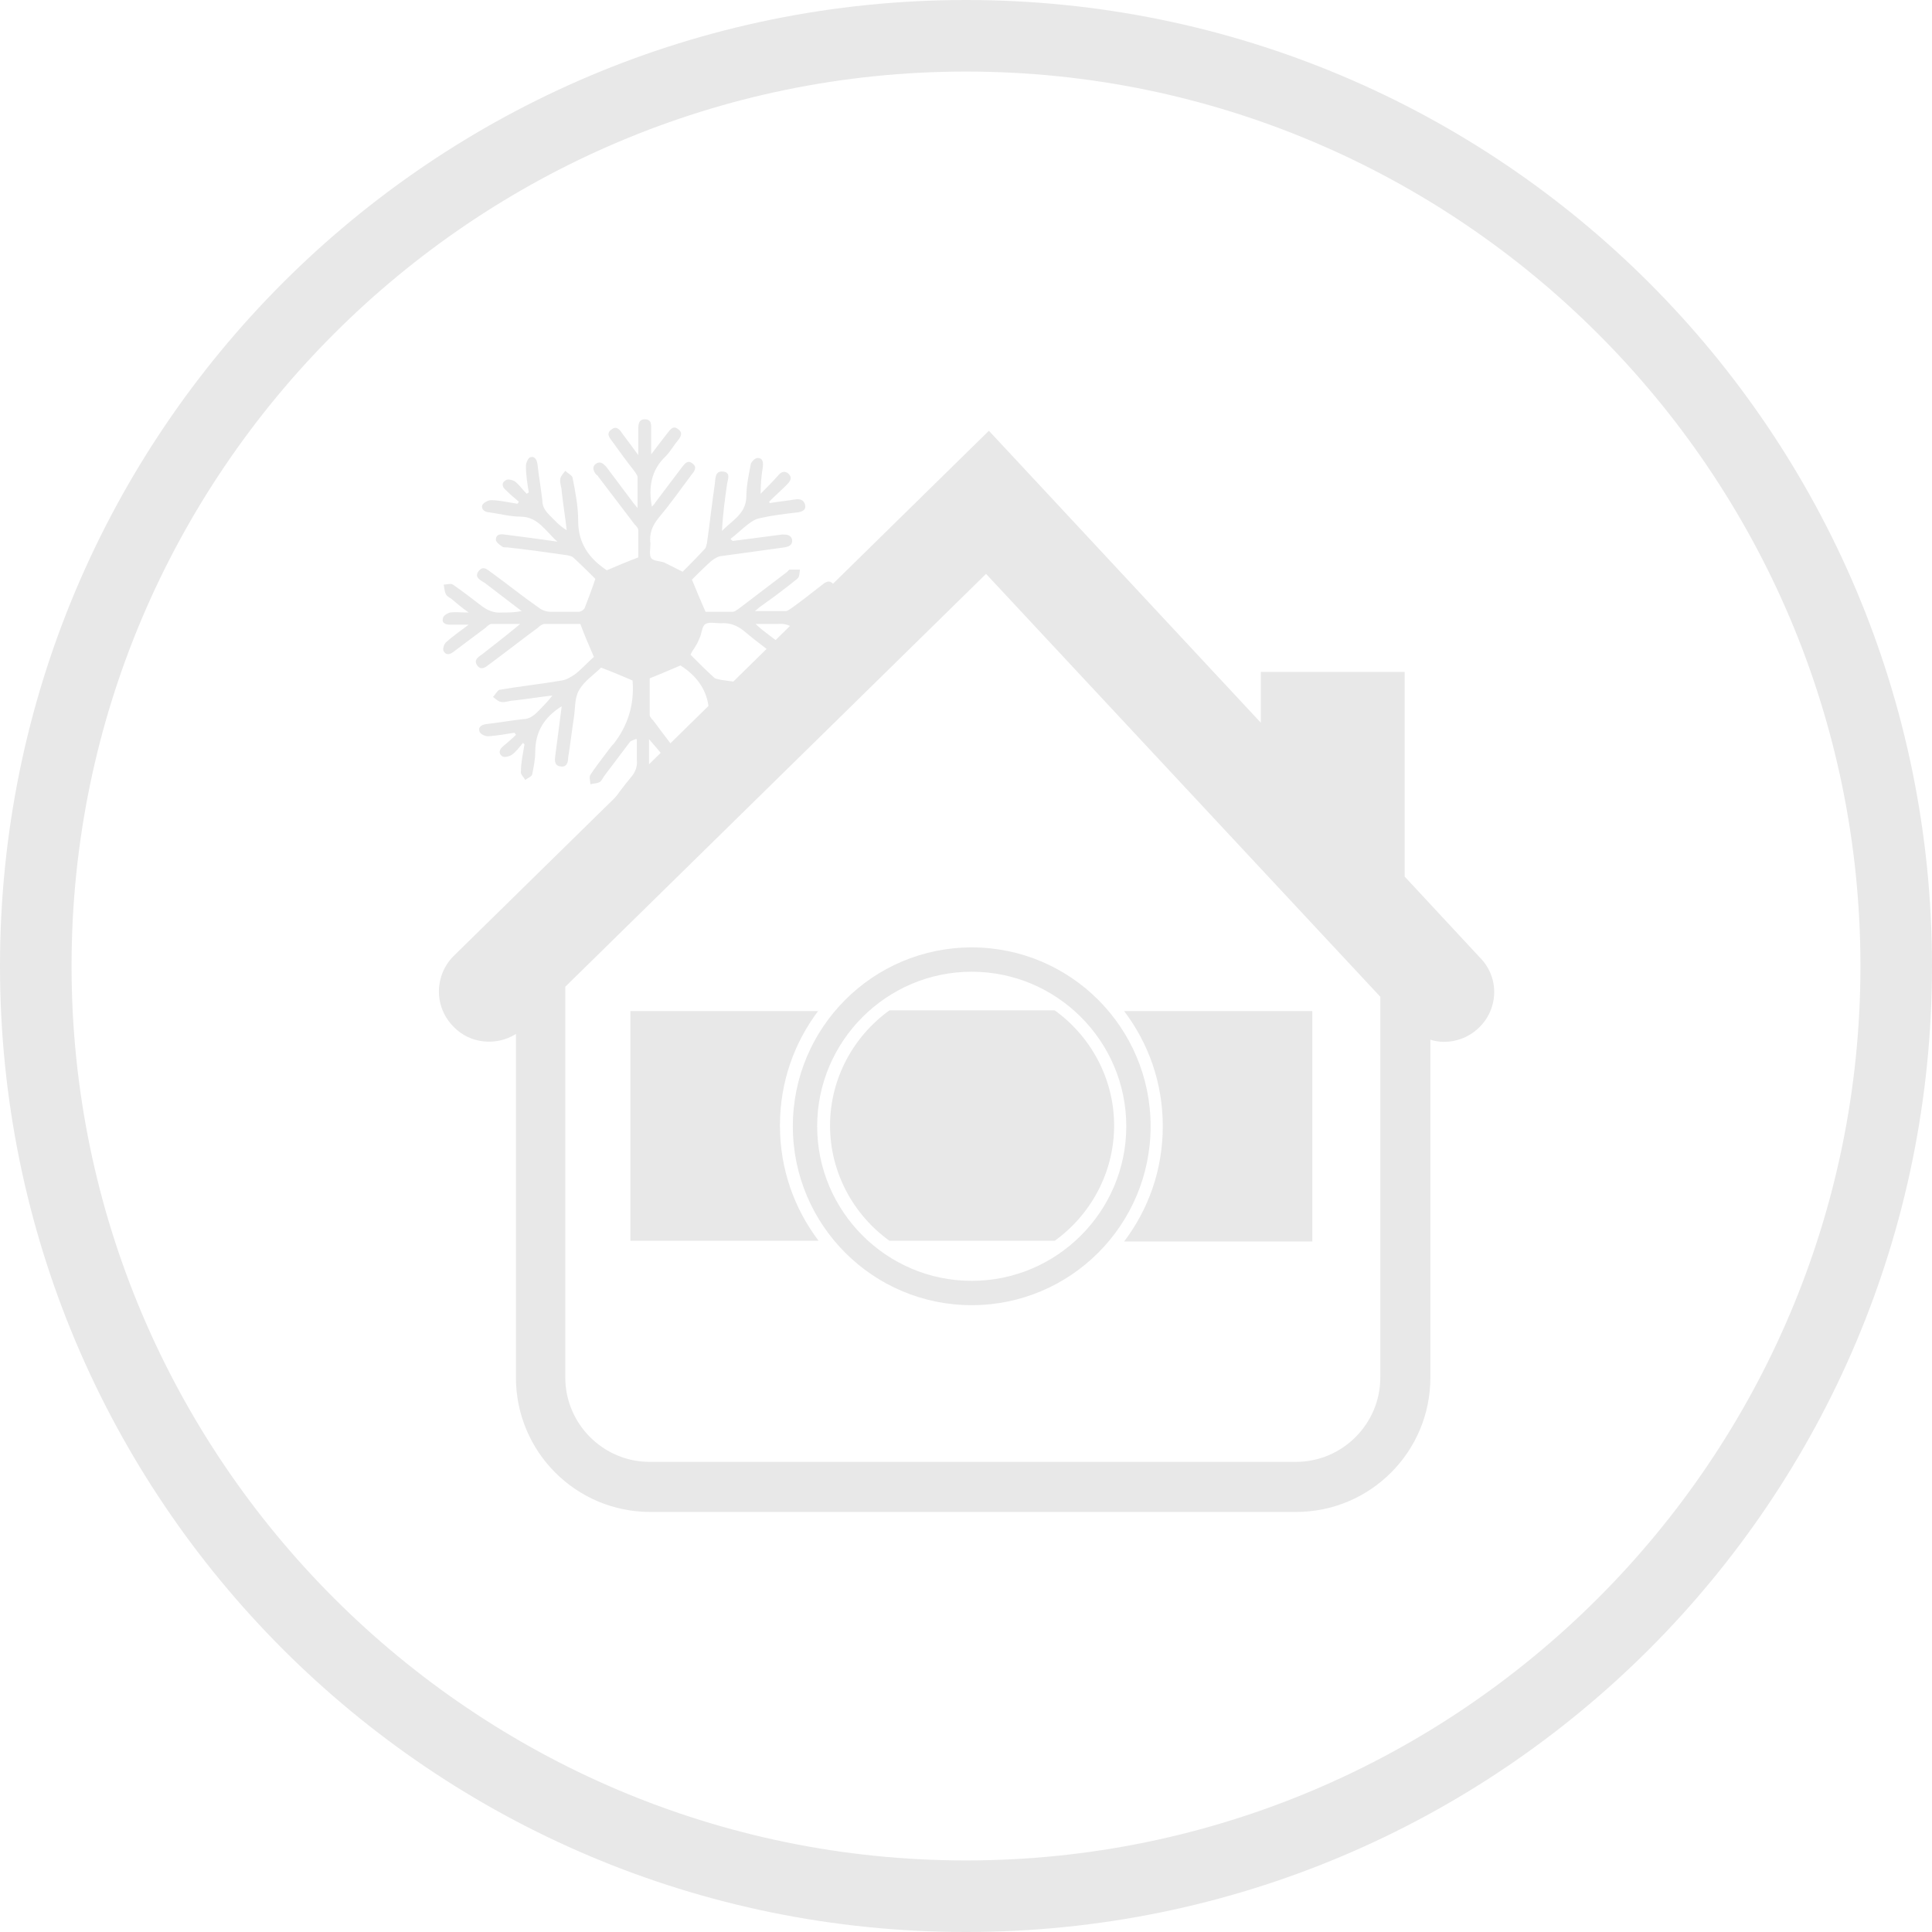
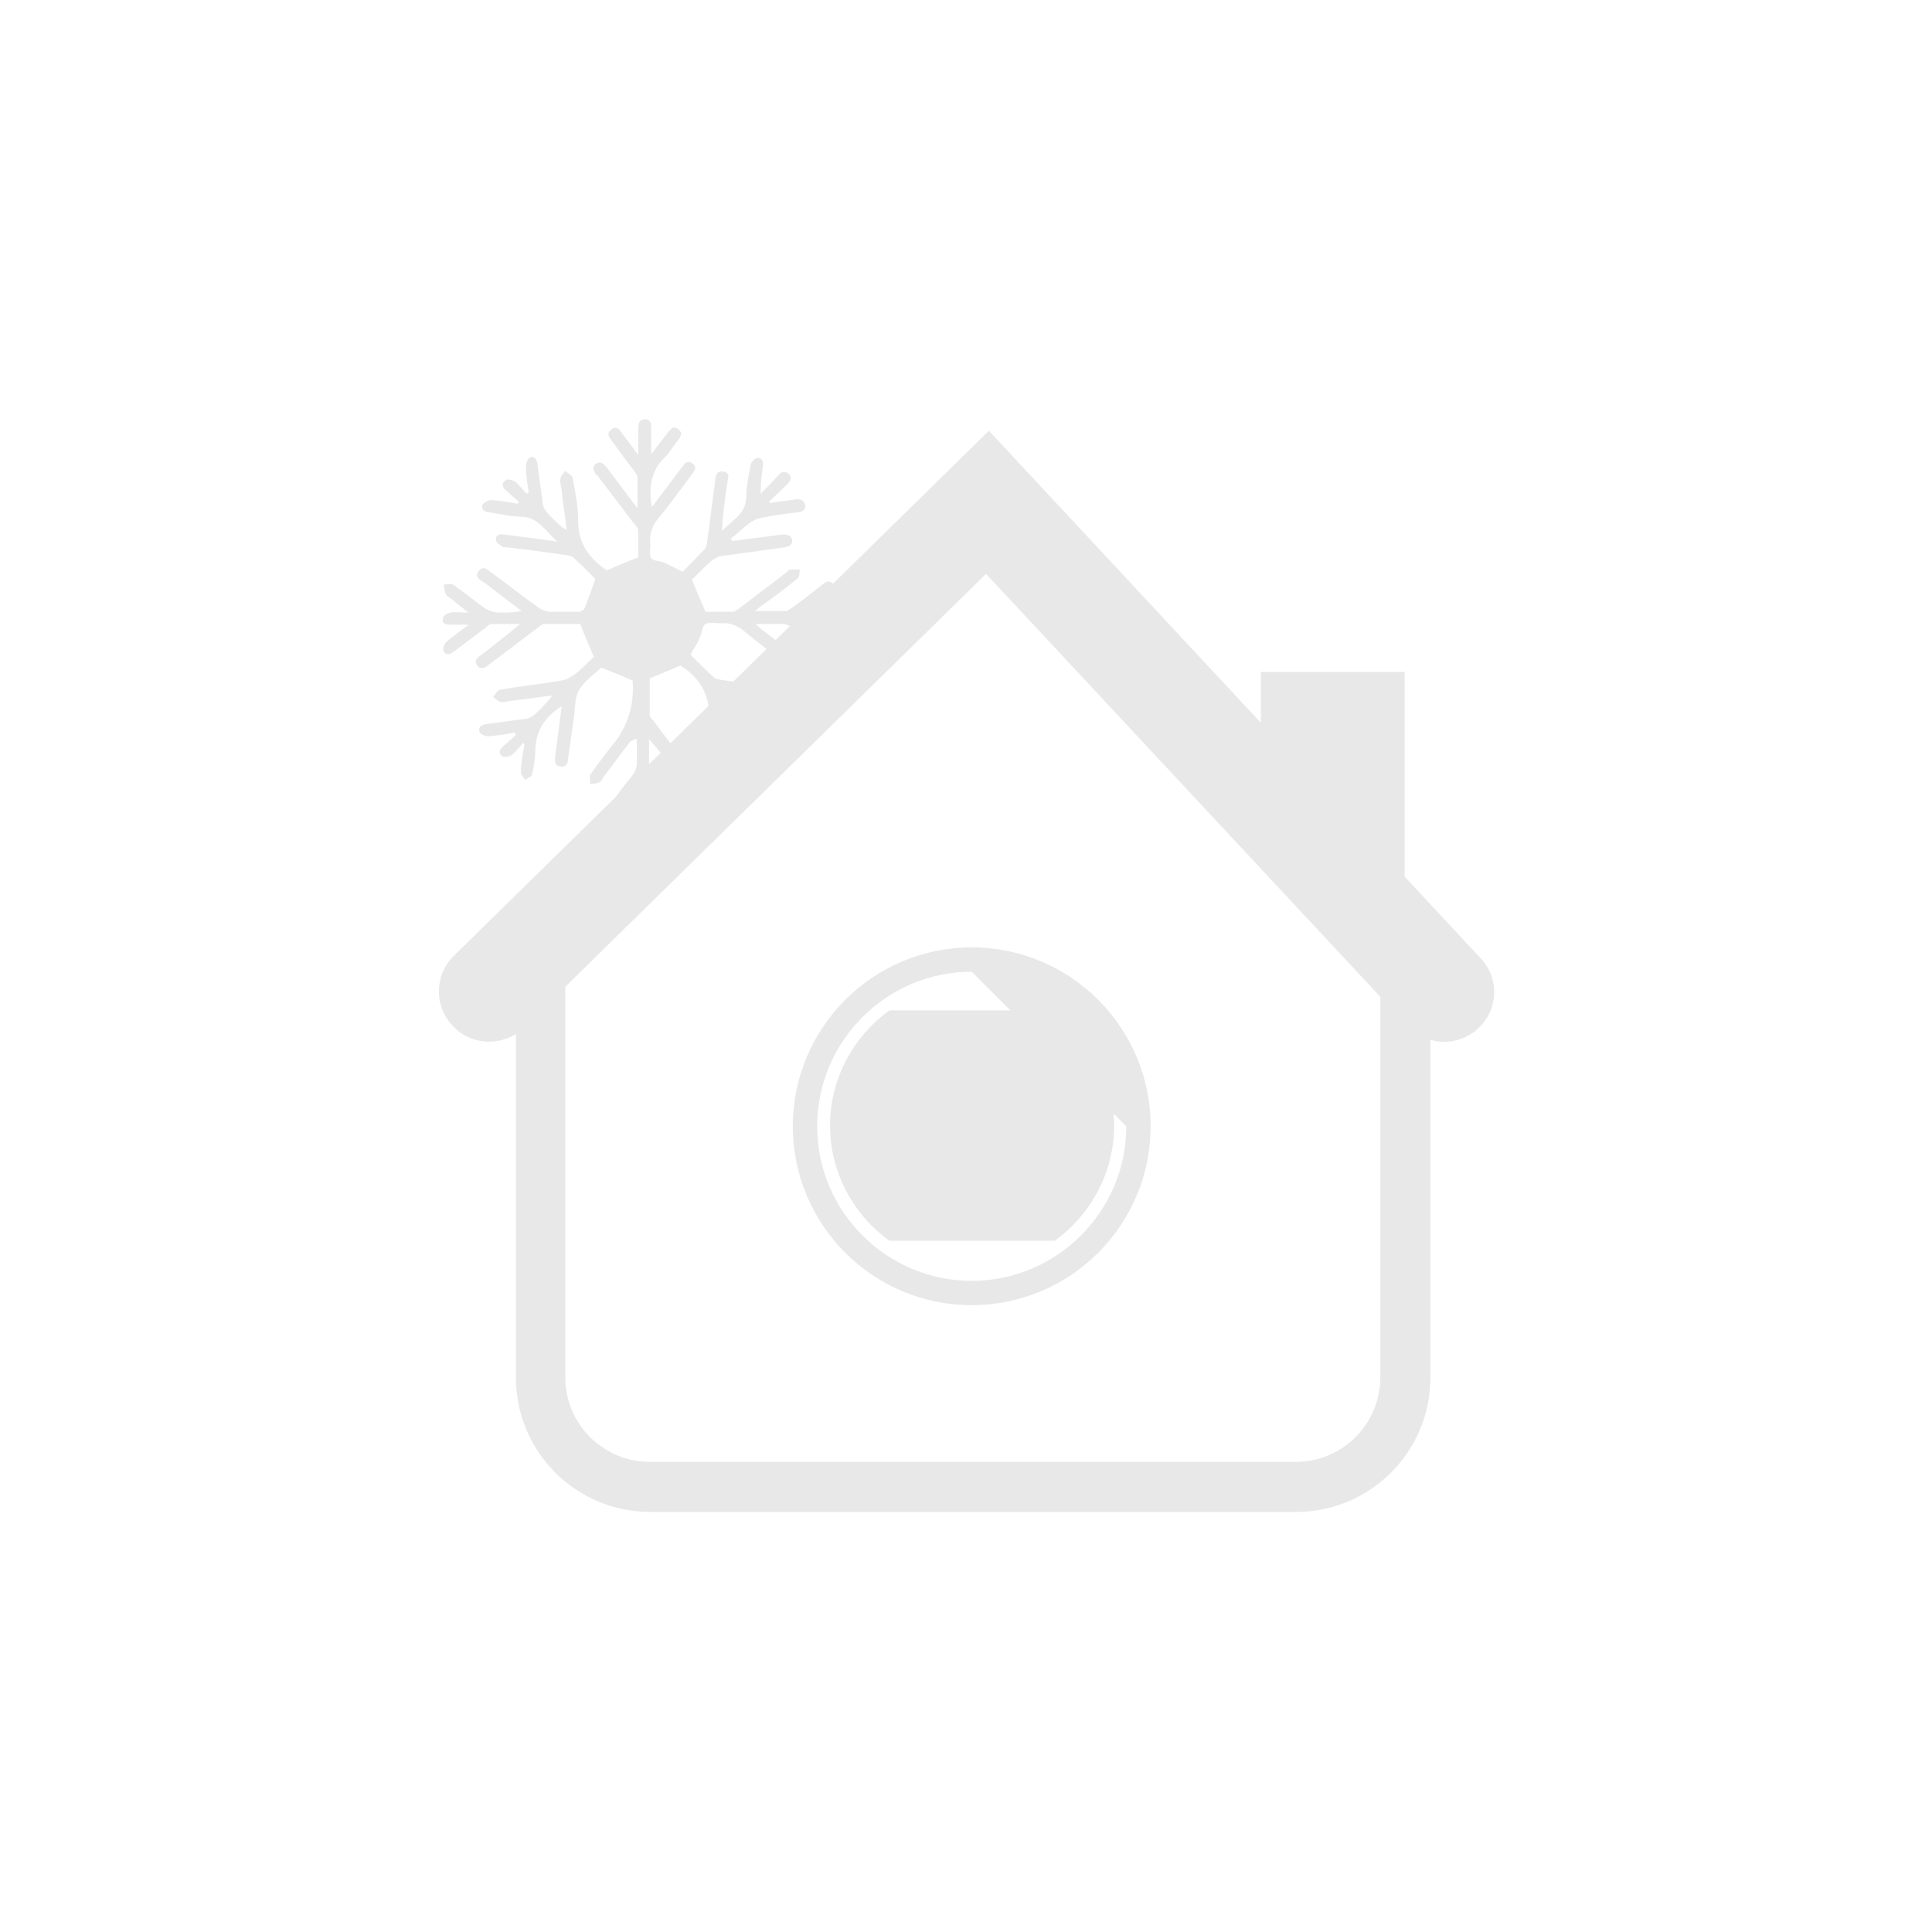
<svg xmlns="http://www.w3.org/2000/svg" width="27" height="27" viewBox="0 0 27 27" fill="none">
  <path d="M8.81 10.36C8.69 10.52 8.56 10.69 8.44 10.85C8.42 10.88 8.41 10.91 8.38 10.93C8.34 10.95 8.29 10.95 8.25 10.96C8.25 10.91 8.23 10.86 8.25 10.83C8.32 10.72 8.41 10.61 8.49 10.5C8.52 10.46 8.55 10.42 8.58 10.39C8.78 10.13 8.867 9.837 8.84 9.51C8.7 9.45 8.56 9.39 8.4 9.33C8.3 9.43 8.16 9.52 8.09 9.65C8.03 9.75 8.04 9.9 8.02 10.03C7.99 10.22 7.97 10.41 7.94 10.59C7.94 10.65 7.92 10.73 7.83 10.71C7.75 10.7 7.75 10.63 7.76 10.56C7.79 10.33 7.82 10.11 7.85 9.87C7.61 10.02 7.48 10.22 7.48 10.51C7.48 10.61 7.46 10.71 7.44 10.81C7.44 10.85 7.38 10.87 7.34 10.9C7.32 10.86 7.27 10.82 7.28 10.78C7.28 10.65 7.31 10.53 7.33 10.4C7.33 10.4 7.31 10.39 7.31 10.38C7.26 10.44 7.21 10.51 7.15 10.55C7.12 10.57 7.05 10.59 7.02 10.57C6.96 10.53 6.98 10.47 7.03 10.43C7.09 10.38 7.15 10.33 7.21 10.27C7.21 10.27 7.2 10.25 7.19 10.24C7.07 10.26 6.95 10.28 6.82 10.29C6.78 10.29 6.71 10.26 6.7 10.22C6.68 10.16 6.73 10.13 6.79 10.12C6.96 10.1 7.14 10.07 7.31 10.05C7.39 10.05 7.45 10.01 7.51 9.95C7.58 9.88 7.65 9.81 7.72 9.72C7.54 9.74 7.36 9.77 7.18 9.79C7.12 9.79 7.06 9.82 7.01 9.81C6.97 9.81 6.93 9.77 6.89 9.74C6.92 9.71 6.95 9.65 6.98 9.64C7.27 9.59 7.56 9.56 7.85 9.51C7.92 9.5 7.98 9.46 8.04 9.42C8.14 9.34 8.22 9.25 8.3 9.18C8.23 9.02 8.17 8.88 8.11 8.72C7.95 8.72 7.78 8.72 7.61 8.72C7.58 8.72 7.54 8.75 7.52 8.77C7.29 8.94 7.06 9.12 6.83 9.29C6.78 9.33 6.72 9.37 6.67 9.3C6.62 9.23 6.67 9.19 6.73 9.15C6.91 9.01 7.09 8.87 7.27 8.72C7.14 8.72 7 8.72 6.87 8.72C6.84 8.72 6.81 8.75 6.79 8.77C6.64 8.88 6.5 8.99 6.35 9.1C6.3 9.14 6.24 9.17 6.2 9.1C6.18 9.07 6.21 8.99 6.24 8.97C6.33 8.89 6.43 8.82 6.55 8.73C6.44 8.73 6.36 8.73 6.29 8.73C6.23 8.73 6.17 8.71 6.19 8.64C6.19 8.61 6.25 8.57 6.29 8.56C6.36 8.55 6.44 8.56 6.55 8.56C6.45 8.49 6.38 8.43 6.31 8.37C6.28 8.35 6.24 8.33 6.23 8.3C6.21 8.26 6.21 8.21 6.2 8.17C6.24 8.17 6.3 8.15 6.33 8.17C6.46 8.26 6.59 8.36 6.72 8.46C6.81 8.53 6.9 8.57 7.02 8.56C7.11 8.56 7.19 8.56 7.29 8.54C7.12 8.41 6.95 8.28 6.78 8.15C6.72 8.11 6.62 8.07 6.69 7.98C6.76 7.89 6.83 7.98 6.88 8.01C7.1 8.17 7.31 8.34 7.54 8.5C7.58 8.53 7.64 8.55 7.7 8.55C7.83 8.55 7.96 8.55 8.09 8.55C8.12 8.55 8.16 8.52 8.17 8.5C8.22 8.37 8.27 8.24 8.32 8.09C8.23 8 8.12 7.89 8.01 7.79C7.99 7.77 7.96 7.77 7.93 7.76C7.65 7.72 7.37 7.68 7.09 7.65C7.06 7.65 7.03 7.65 7.02 7.64C6.98 7.61 6.93 7.58 6.93 7.54C6.93 7.47 6.99 7.46 7.05 7.47C7.28 7.5 7.52 7.53 7.79 7.57C7.62 7.42 7.52 7.22 7.27 7.22C7.13 7.22 6.98 7.18 6.84 7.16C6.78 7.16 6.72 7.12 6.74 7.06C6.75 7.03 6.82 6.99 6.86 6.99C6.98 6.99 7.1 7.02 7.23 7.04C7.23 7.04 7.25 7.02 7.25 7.01C7.19 6.96 7.13 6.91 7.07 6.85C7.02 6.81 7 6.75 7.07 6.71C7.1 6.69 7.17 6.71 7.2 6.73C7.26 6.78 7.31 6.85 7.36 6.9C7.36 6.9 7.38 6.89 7.39 6.88C7.37 6.76 7.35 6.64 7.35 6.51C7.35 6.47 7.38 6.4 7.41 6.39C7.47 6.37 7.5 6.42 7.51 6.48C7.53 6.65 7.56 6.83 7.58 7C7.58 7.08 7.62 7.14 7.68 7.2C7.75 7.27 7.82 7.35 7.92 7.41C7.9 7.23 7.87 7.05 7.85 6.87C7.85 6.81 7.82 6.75 7.83 6.7C7.83 6.66 7.87 6.62 7.9 6.58C7.93 6.61 7.99 6.64 8 6.67C8.04 6.87 8.08 7.07 8.08 7.28C8.08 7.6 8.24 7.81 8.48 7.97C8.62 7.91 8.76 7.85 8.92 7.79C8.92 7.68 8.92 7.54 8.92 7.41C8.92 7.38 8.89 7.35 8.87 7.33C8.7 7.11 8.53 6.88 8.36 6.66C8.36 6.65 8.34 6.64 8.33 6.63C8.29 6.58 8.27 6.52 8.33 6.48C8.39 6.44 8.43 6.48 8.47 6.52C8.59 6.68 8.71 6.84 8.83 7C8.85 7.03 8.87 7.05 8.91 7.1C8.91 6.94 8.91 6.81 8.91 6.67C8.91 6.64 8.88 6.61 8.87 6.59C8.76 6.45 8.65 6.3 8.55 6.16C8.51 6.11 8.47 6.05 8.55 6C8.61 5.95 8.66 6 8.69 6.05C8.76 6.14 8.83 6.24 8.92 6.36C8.92 6.22 8.92 6.12 8.92 6.01C8.92 5.94 8.92 5.86 9.01 5.86C9.11 5.86 9.1 5.94 9.1 6C9.1 6.11 9.1 6.21 9.1 6.35C9.19 6.23 9.26 6.14 9.33 6.05C9.37 6 9.41 5.94 9.48 6C9.55 6.05 9.51 6.11 9.47 6.16C9.41 6.23 9.37 6.31 9.3 6.38C9.1 6.57 9.06 6.81 9.11 7.08C9.13 7.06 9.15 7.04 9.16 7.02C9.28 6.86 9.41 6.69 9.53 6.53C9.57 6.48 9.61 6.42 9.68 6.48C9.75 6.53 9.7 6.59 9.66 6.64C9.51 6.84 9.37 7.04 9.21 7.23C9.12 7.34 9.07 7.45 9.09 7.6C9.09 7.67 9.07 7.75 9.1 7.8C9.13 7.84 9.22 7.84 9.28 7.86C9.36 7.9 9.44 7.94 9.54 7.99C9.64 7.89 9.75 7.78 9.85 7.67C9.87 7.65 9.87 7.62 9.88 7.59C9.92 7.31 9.95 7.03 9.99 6.76C10 6.69 9.99 6.58 10.1 6.59C10.22 6.6 10.17 6.7 10.16 6.77C10.13 6.98 10.1 7.2 10.09 7.42C10.22 7.28 10.42 7.19 10.43 6.95C10.43 6.8 10.46 6.65 10.49 6.5C10.49 6.46 10.55 6.4 10.59 6.4C10.66 6.4 10.67 6.46 10.66 6.53C10.64 6.65 10.63 6.77 10.63 6.9C10.71 6.82 10.79 6.74 10.87 6.65C10.91 6.6 10.96 6.57 11.02 6.62C11.08 6.68 11.04 6.73 10.99 6.78C10.91 6.86 10.83 6.93 10.75 7.01C10.75 7.01 10.75 7.03 10.76 7.03C10.88 7.01 10.99 7 11.11 6.98C11.17 6.97 11.23 6.98 11.25 7.05C11.27 7.13 11.21 7.15 11.15 7.16C10.98 7.18 10.8 7.2 10.63 7.24C10.56 7.25 10.5 7.29 10.45 7.33C10.37 7.39 10.29 7.47 10.21 7.53C10.21 7.54 10.23 7.55 10.24 7.56C10.47 7.53 10.7 7.5 10.93 7.47C10.99 7.47 11.05 7.47 11.07 7.54C11.08 7.62 11.02 7.64 10.96 7.65C10.67 7.69 10.38 7.73 10.09 7.77C10.04 7.77 9.98 7.81 9.94 7.84C9.84 7.93 9.75 8.02 9.67 8.1C9.73 8.25 9.79 8.39 9.86 8.55C9.97 8.55 10.11 8.55 10.24 8.55C10.27 8.55 10.3 8.52 10.32 8.51C10.54 8.34 10.77 8.17 10.99 8C11.01 7.99 11.02 7.96 11.04 7.96C11.08 7.96 11.13 7.96 11.18 7.96C11.17 8 11.18 8.06 11.14 8.09C10.98 8.22 10.82 8.34 10.65 8.46C10.62 8.48 10.6 8.5 10.55 8.54C10.71 8.54 10.84 8.54 10.98 8.54C11.01 8.54 11.04 8.51 11.06 8.5C11.2 8.4 11.34 8.29 11.48 8.18C11.53 8.14 11.59 8.09 11.65 8.17C11.7 8.24 11.65 8.28 11.59 8.32C11.5 8.39 11.41 8.46 11.32 8.55C11.43 8.55 11.54 8.55 11.65 8.55C11.71 8.55 11.79 8.55 11.79 8.63C11.79 8.73 11.72 8.72 11.65 8.72C11.54 8.72 11.44 8.72 11.3 8.72C11.39 8.79 11.47 8.85 11.54 8.9C11.57 8.92 11.61 8.94 11.62 8.97C11.64 9.01 11.64 9.06 11.65 9.1C11.6 9.1 11.55 9.12 11.52 9.1C11.38 9.01 11.25 8.9 11.12 8.8C11.05 8.74 10.97 8.71 10.87 8.72C10.78 8.72 10.68 8.72 10.56 8.72C10.6 8.76 10.63 8.78 10.65 8.8C10.8 8.92 10.96 9.03 11.11 9.15C11.16 9.19 11.23 9.23 11.17 9.31C11.12 9.38 11.06 9.33 11.01 9.29C10.81 9.14 10.6 8.99 10.4 8.82C10.3 8.74 10.2 8.7 10.07 8.71C10 8.71 9.91 8.69 9.86 8.72C9.81 8.75 9.81 8.84 9.78 8.91C9.76 8.95 9.75 8.99 9.72 9.03C9.7 9.07 9.67 9.1 9.65 9.15C9.76 9.26 9.87 9.37 9.98 9.47C10 9.49 10.04 9.49 10.07 9.5C10.35 9.54 10.63 9.58 10.92 9.62C10.94 9.62 10.96 9.62 10.97 9.63C11 9.66 11.06 9.69 11.06 9.73C11.06 9.8 11 9.81 10.94 9.8C10.72 9.77 10.51 9.74 10.29 9.71C10.27 9.71 10.25 9.71 10.2 9.7C10.37 9.85 10.47 10.05 10.72 10.05C10.86 10.05 10.99 10.08 11.13 10.1C11.19 10.1 11.27 10.12 11.25 10.21C11.24 10.29 11.17 10.29 11.1 10.28C10.99 10.26 10.87 10.25 10.73 10.26C10.81 10.34 10.9 10.42 10.98 10.5C11.03 10.54 11.06 10.59 11.01 10.65C10.96 10.71 10.9 10.67 10.86 10.63C10.78 10.55 10.7 10.46 10.62 10.38C10.62 10.38 10.6 10.39 10.6 10.4C10.62 10.52 10.64 10.64 10.64 10.76C10.64 10.8 10.61 10.87 10.58 10.88C10.52 10.9 10.49 10.85 10.48 10.79C10.46 10.62 10.43 10.44 10.41 10.27C10.41 10.19 10.37 10.13 10.31 10.07C10.24 10 10.17 9.92 10.07 9.86C10.09 10.04 10.12 10.21 10.14 10.39C10.14 10.45 10.17 10.51 10.16 10.57C10.16 10.61 10.12 10.65 10.09 10.69C10.06 10.66 10 10.63 9.99 10.6C9.95 10.4 9.91 10.2 9.91 9.99C9.91 9.68 9.76 9.46 9.51 9.3C9.37 9.36 9.23 9.42 9.08 9.48C9.08 9.64 9.08 9.81 9.08 9.99C9.08 10.02 9.11 10.05 9.13 10.07C9.3 10.3 9.48 10.53 9.65 10.76C9.69 10.81 9.73 10.87 9.66 10.92C9.59 10.97 9.55 10.92 9.51 10.87C9.37 10.69 9.23 10.51 9.07 10.33C9.07 10.46 9.07 10.6 9.07 10.73C9.07 10.76 9.1 10.79 9.11 10.81C9.22 10.96 9.33 11.1 9.44 11.25C9.48 11.3 9.51 11.36 9.44 11.4C9.41 11.42 9.33 11.4 9.31 11.36C9.23 11.27 9.16 11.17 9.07 11.05C9.07 11.16 9.07 11.24 9.07 11.31C9.07 11.37 9.05 11.43 8.98 11.41C8.95 11.41 8.91 11.35 8.9 11.31C8.89 11.24 8.9 11.16 8.9 11.05C8.83 11.14 8.77 11.21 8.72 11.28C8.7 11.31 8.68 11.36 8.64 11.37C8.6 11.39 8.55 11.39 8.51 11.4C8.51 11.36 8.49 11.3 8.51 11.27C8.61 11.13 8.71 10.99 8.82 10.86C8.88 10.79 8.91 10.71 8.9 10.62C8.9 10.52 8.9 10.43 8.9 10.33C8.9 10.33 8.89 10.33 8.88 10.33L8.81 10.36Z" fill="#E8E8E8" />
  <path d="M20.68 13.38L19.63 12.25V9.39H17.62V10.1L13.82 6.02L6.34 13.36C6.07 13.63 6.06 14.07 6.34 14.35C6.57 14.59 6.94 14.62 7.21 14.45V19.25C7.21 20.29 8.05 21.13 9.09 21.13H18.11C19.15 21.13 19.99 20.29 19.99 19.25V14.53C20.05 14.55 20.12 14.56 20.18 14.56C20.35 14.56 20.52 14.5 20.66 14.37C20.94 14.11 20.96 13.67 20.69 13.39L20.68 13.38ZM9.08 20.43C8.43 20.43 7.9 19.9 7.9 19.25V13.79L13.78 8.02L19.29 13.93V19.25C19.29 19.9 18.76 20.43 18.11 20.43H9.08Z" fill="#E8E8E8" />
  <path d="M11.6 15.73C11.6 16.39 11.93 16.98 12.43 17.34H14.74C15.24 16.98 15.57 16.39 15.57 15.73C15.57 15.07 15.24 14.48 14.74 14.12H12.43C11.93 14.48 11.6 15.07 11.6 15.73Z" fill="#E8E8E8" />
-   <path d="M11.44 14.13H8.81V17.34H11.44C11.1 16.89 10.9 16.34 10.9 15.73C10.9 15.12 11.1 14.57 11.44 14.12V14.13Z" fill="#E8E8E8" />
-   <path d="M18.34 14.13H15.71C16.05 14.58 16.25 15.13 16.25 15.74C16.25 16.35 16.05 16.9 15.71 17.35H18.34V14.13Z" fill="#E8E8E8" />
-   <path d="M13.58 18.24C12.2 18.24 11.08 17.12 11.08 15.74C11.08 14.36 12.2 13.24 13.58 13.24C14.96 13.24 16.08 14.36 16.08 15.74C16.08 17.12 14.96 18.24 13.58 18.24ZM13.58 13.58C12.39 13.58 11.42 14.55 11.42 15.74C11.42 16.93 12.39 17.9 13.58 17.9C14.77 17.9 15.74 16.93 15.74 15.74C15.74 14.55 14.77 13.58 13.58 13.58Z" fill="#E8E8E8" />
-   <path d="M13.5 1C20.39 1 26 6.61 26 13.5C26 20.39 20.39 26 13.5 26C6.61 26 1 20.39 1 13.5C1 6.61 6.61 1 13.5 1ZM13.5 0C6.04 0 0 6.04 0 13.5C0 20.96 6.04 27 13.5 27C20.96 27 27 20.96 27 13.5C27 6.04 20.96 0 13.5 0Z" fill="#E8E8E8" />
+   <path d="M13.58 18.24C12.2 18.24 11.08 17.12 11.08 15.74C11.08 14.36 12.2 13.24 13.58 13.24C14.96 13.24 16.08 14.36 16.08 15.74C16.08 17.12 14.96 18.24 13.58 18.24ZM13.58 13.58C12.39 13.58 11.42 14.55 11.42 15.74C11.42 16.93 12.39 17.9 13.58 17.9C14.77 17.9 15.74 16.93 15.74 15.74Z" fill="#E8E8E8" />
</svg>